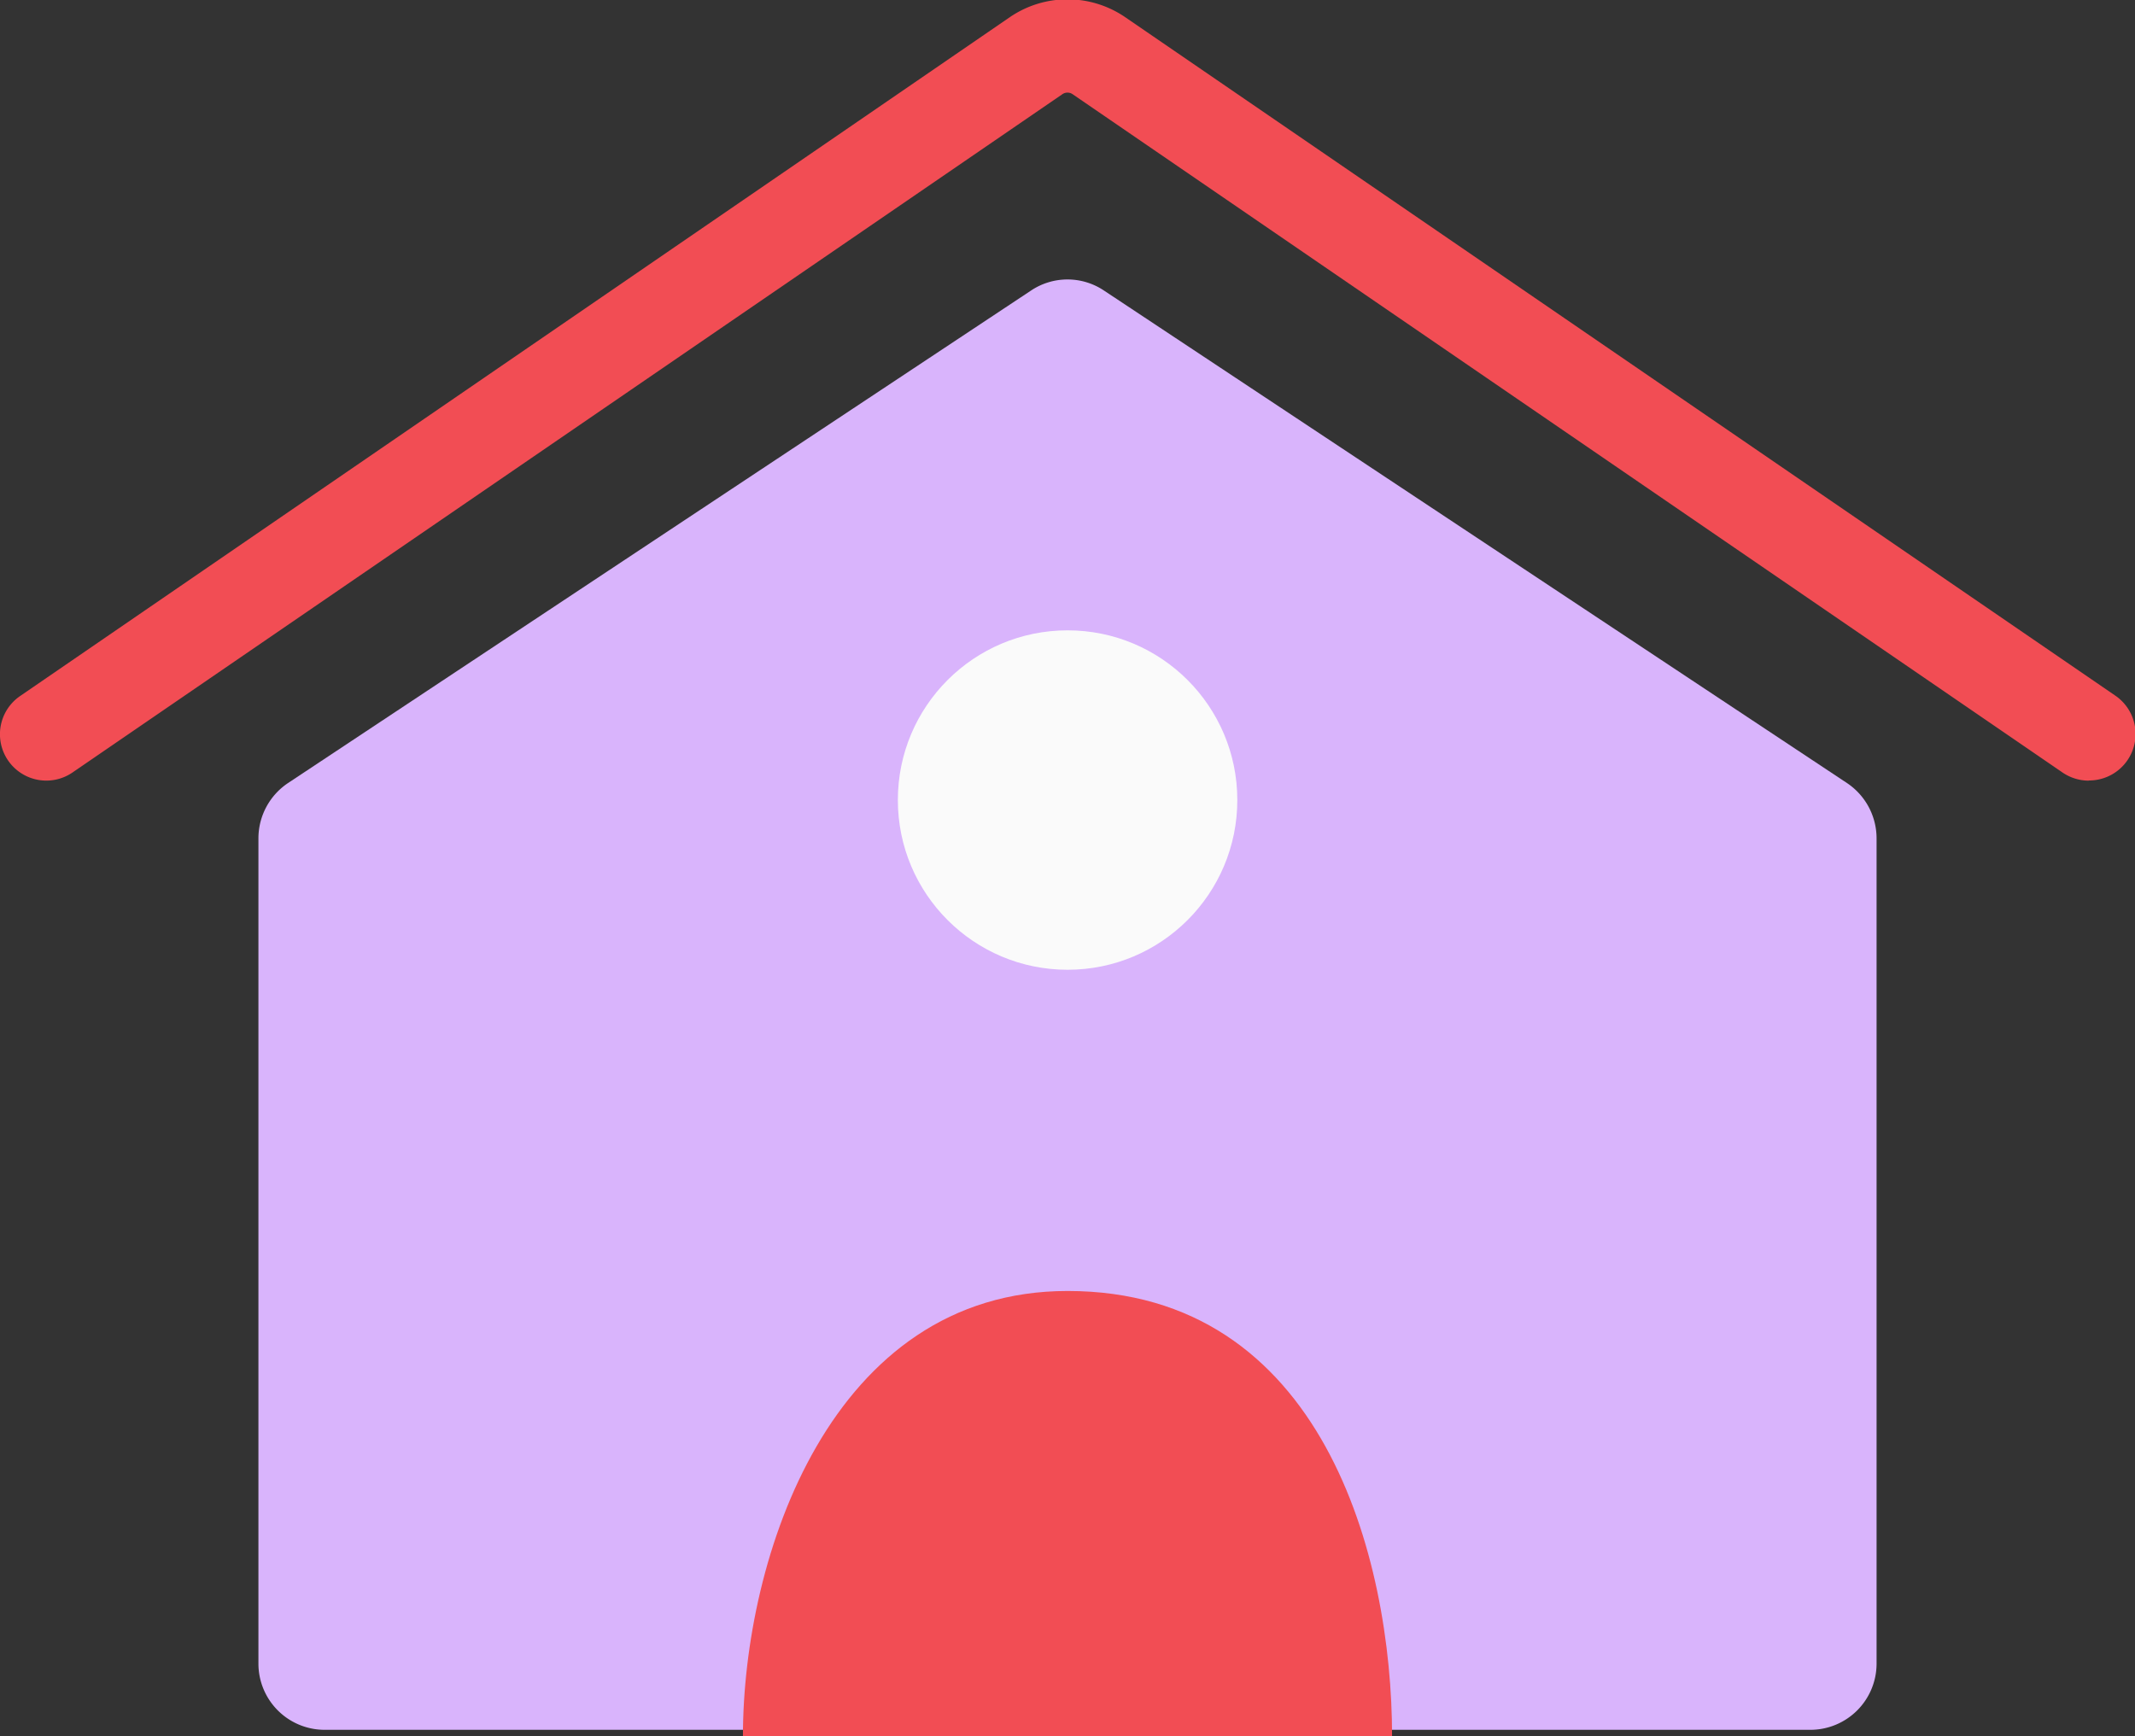
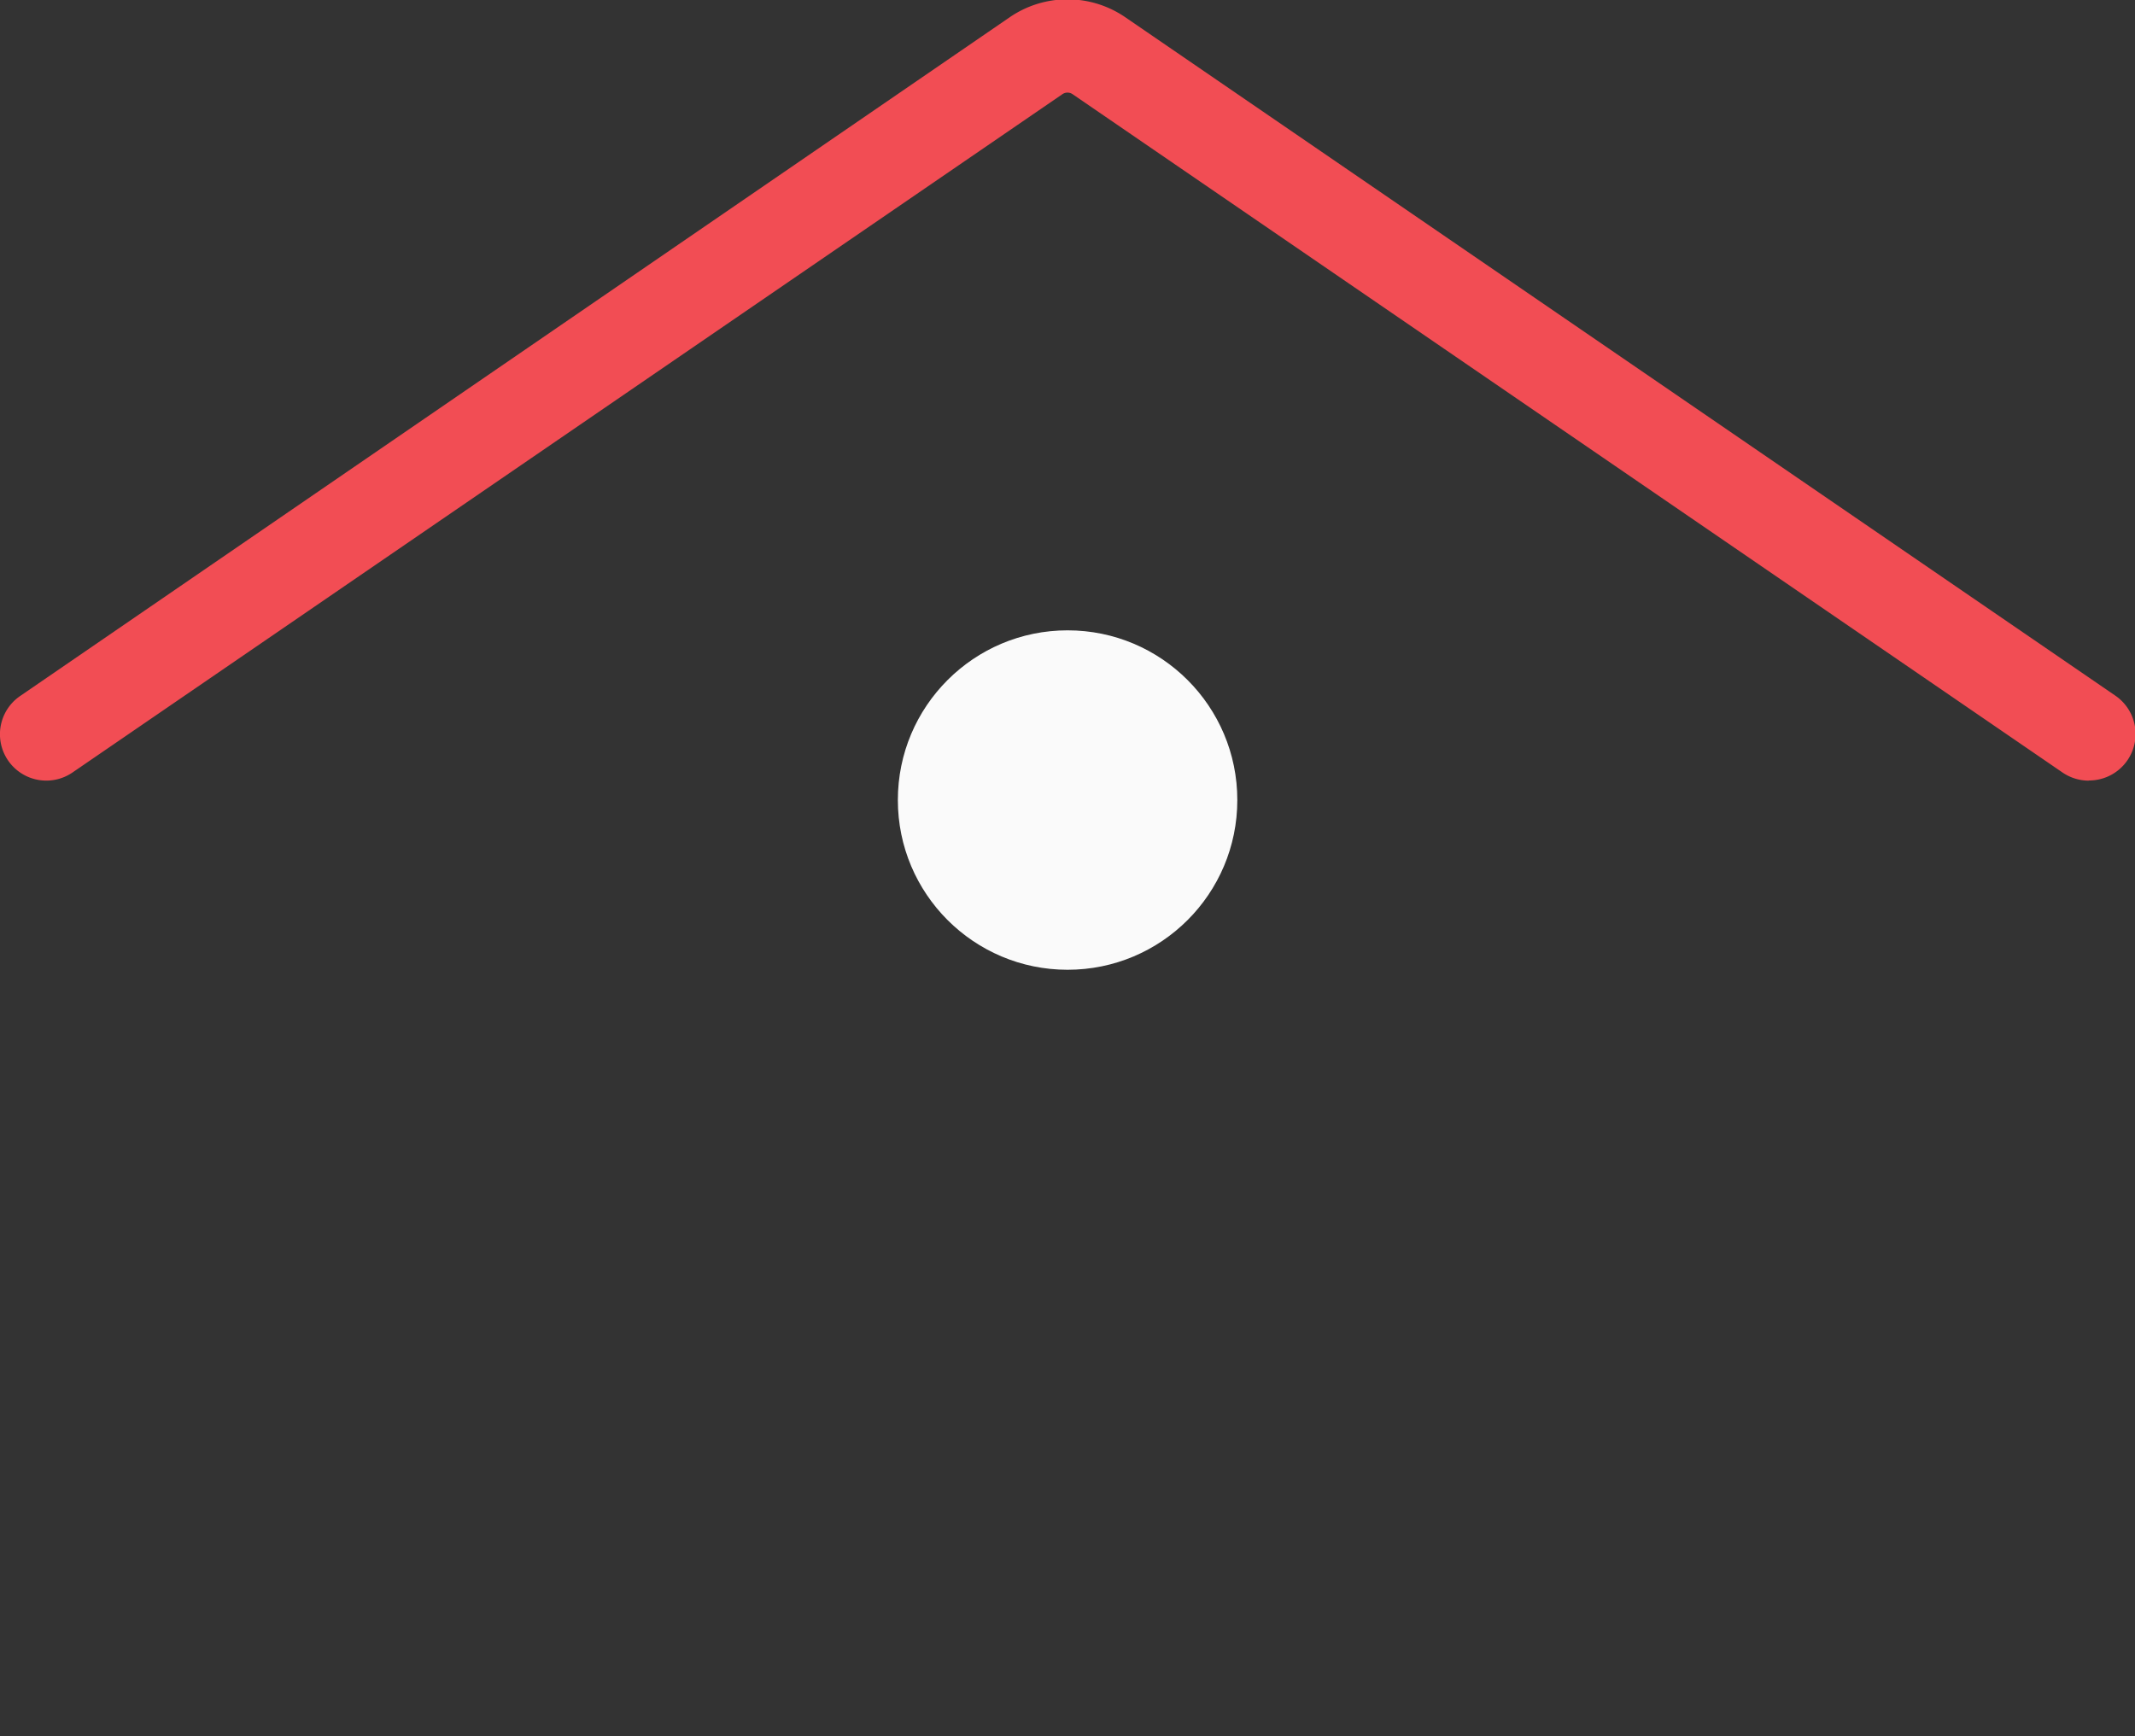
<svg xmlns="http://www.w3.org/2000/svg" viewBox="0 0 125.41 102">
  <rect x="0" y="0" width="125.41" height="102" fill="#333333" stroke="none" />
  <defs>
    <style>.cls-1{fill:#d9b4fc;}.cls-2{fill:#f24d54;}.cls-3{fill:#fafafa;}</style>
  </defs>
  <g id="Layer_2" data-name="Layer 2">
    <g id="Capa_1" data-name="Capa 1">
-       <path class="cls-1" d="M60.56,17.07,16.92,46a3.91,3.91,0,0,0-1.74,3.24v48.5a3.89,3.89,0,0,0,3.89,3.88h87.27a3.89,3.89,0,0,0,3.89-3.88V49.26A3.91,3.91,0,0,0,108.49,46L64.85,17.07A3.85,3.85,0,0,0,60.56,17.07Z" />
-       <path class="cls-2" d="M81.77,102c0-10.53-4.09-26.16-19.06-26.16-13.9,0-19.07,15.63-19.07,26.16Z" />
      <path class="cls-2" d="M122.69,45.86a2.74,2.74,0,0,1-1.54-.48L63,5.53a.53.53,0,0,0-.59,0L4.26,45.38a2.72,2.72,0,0,1-3.08-4.49L59.33,1a6,6,0,0,1,6.75,0l58.15,39.85a2.73,2.73,0,0,1-1.54,5Z" />
      <circle class="cls-3" cx="62.71" cy="47" r="9.97" />
    </g>
  </g>
</svg>